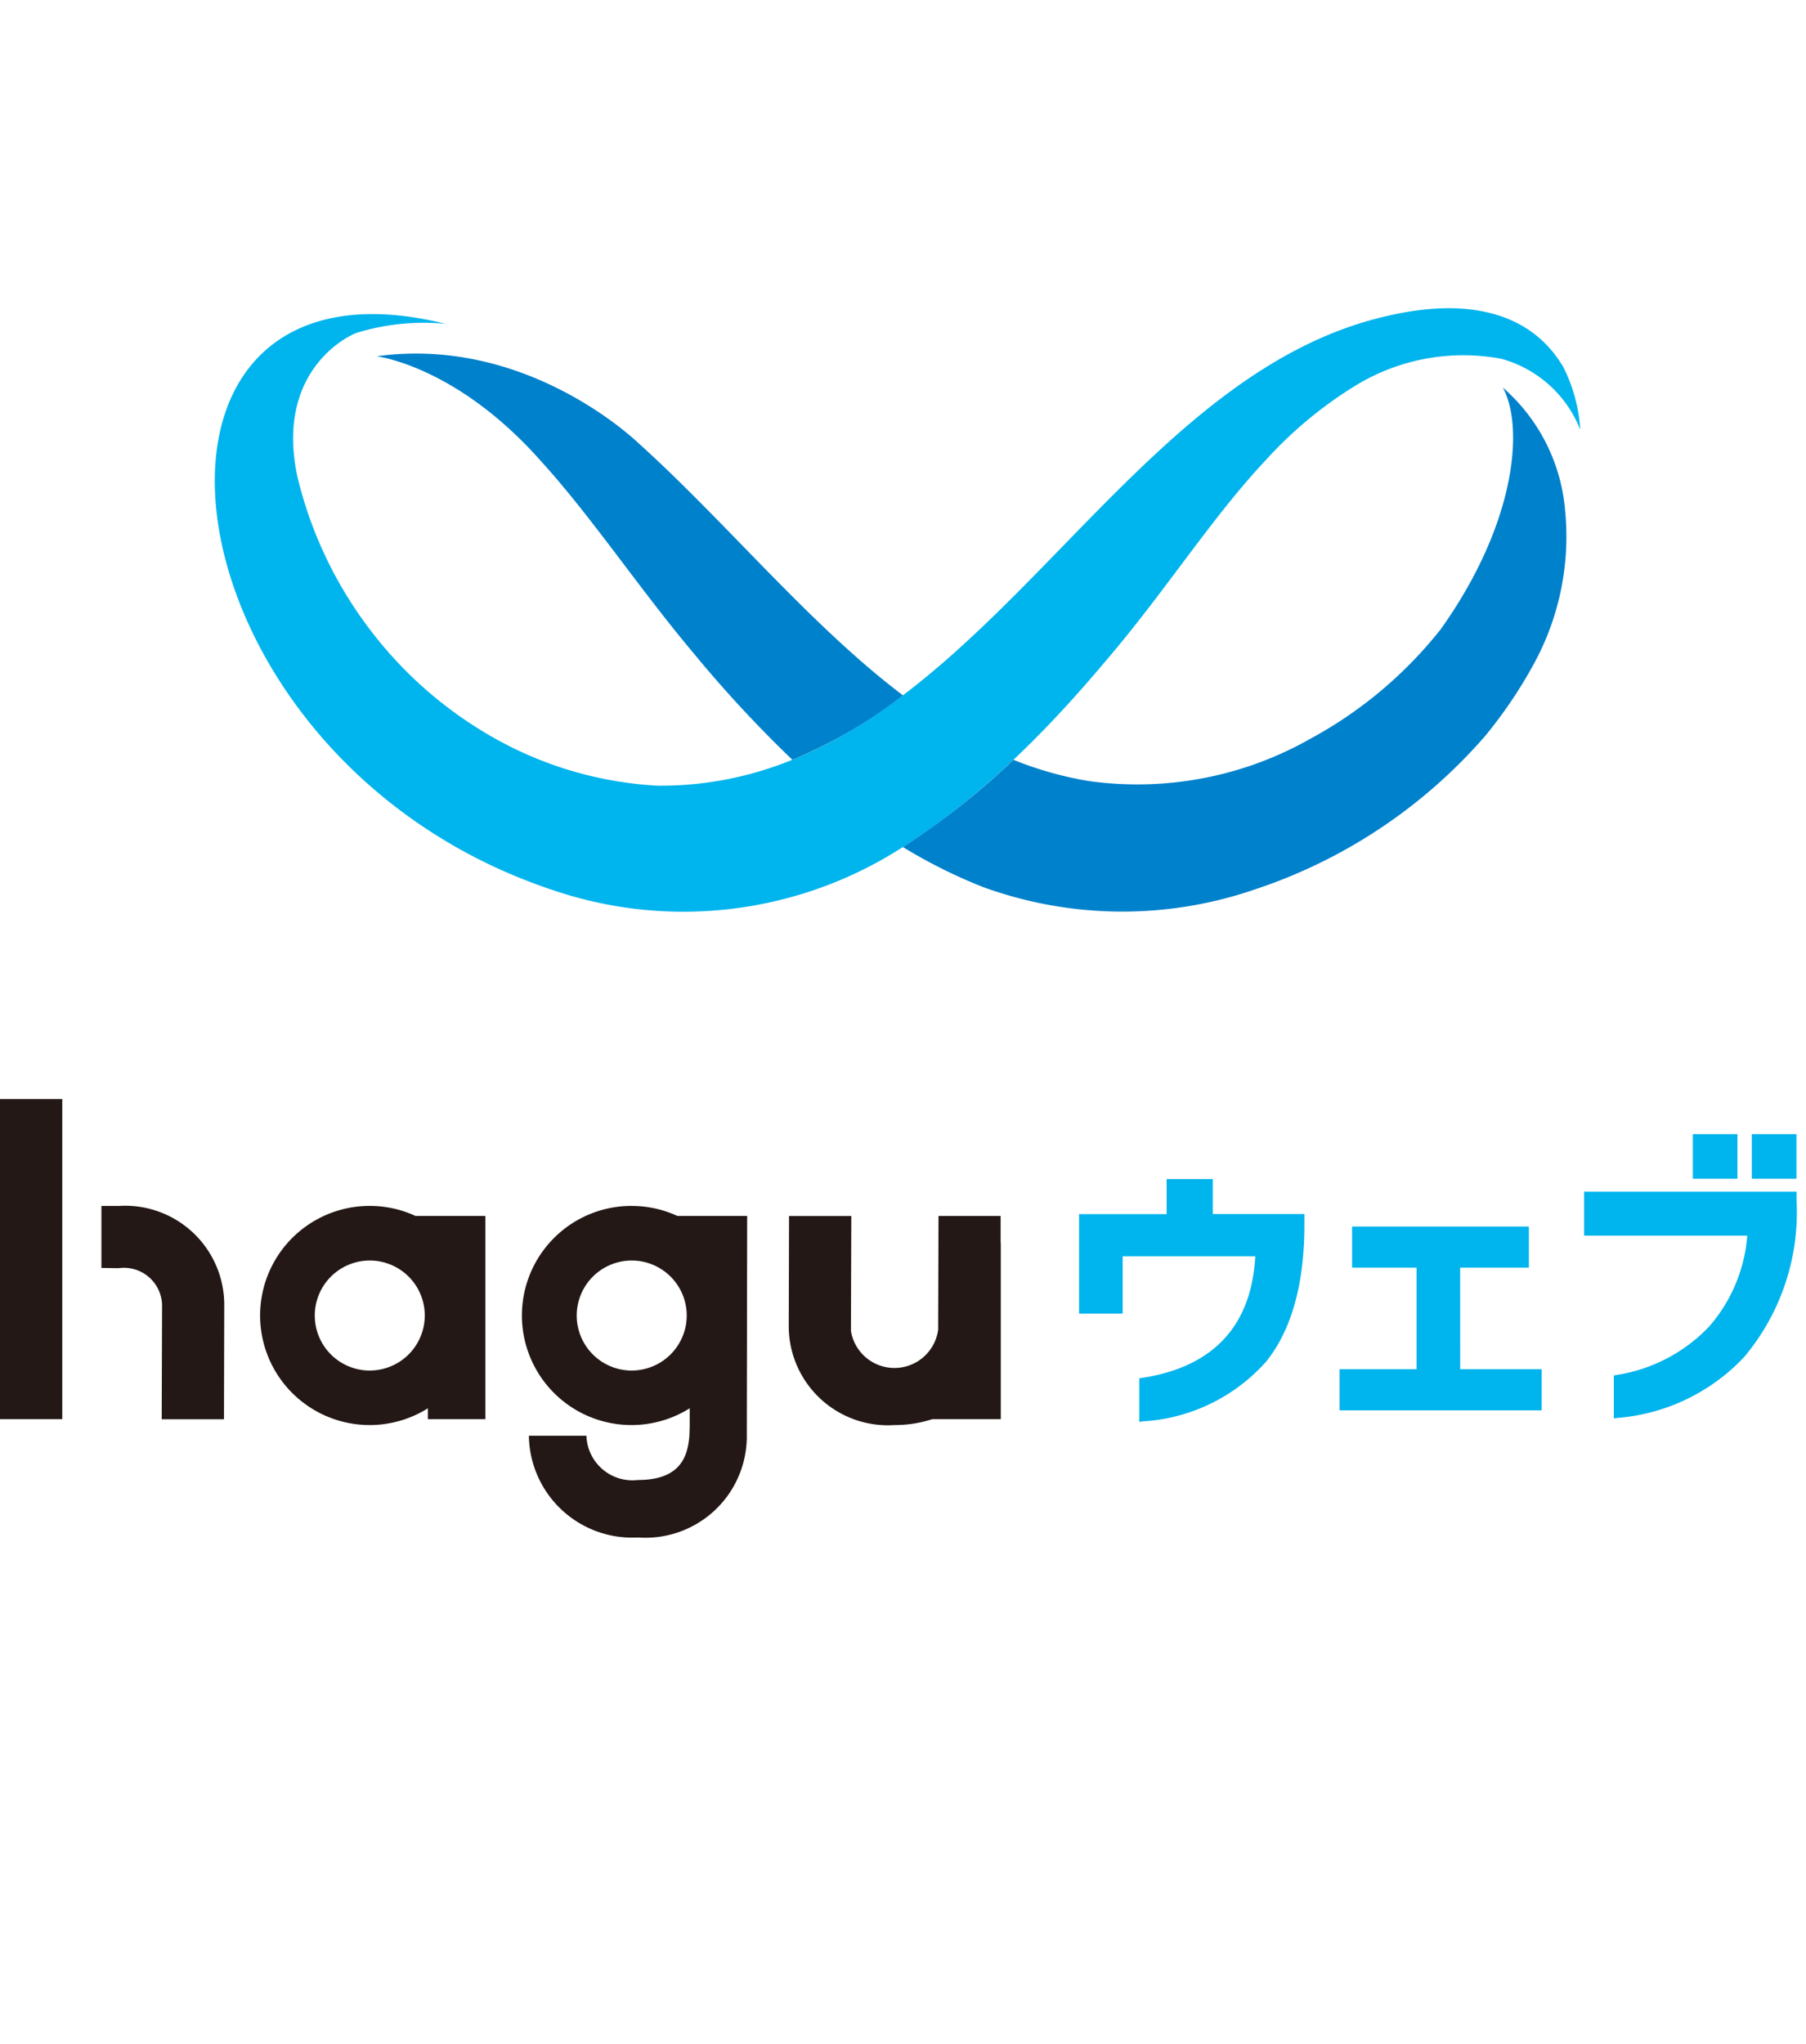
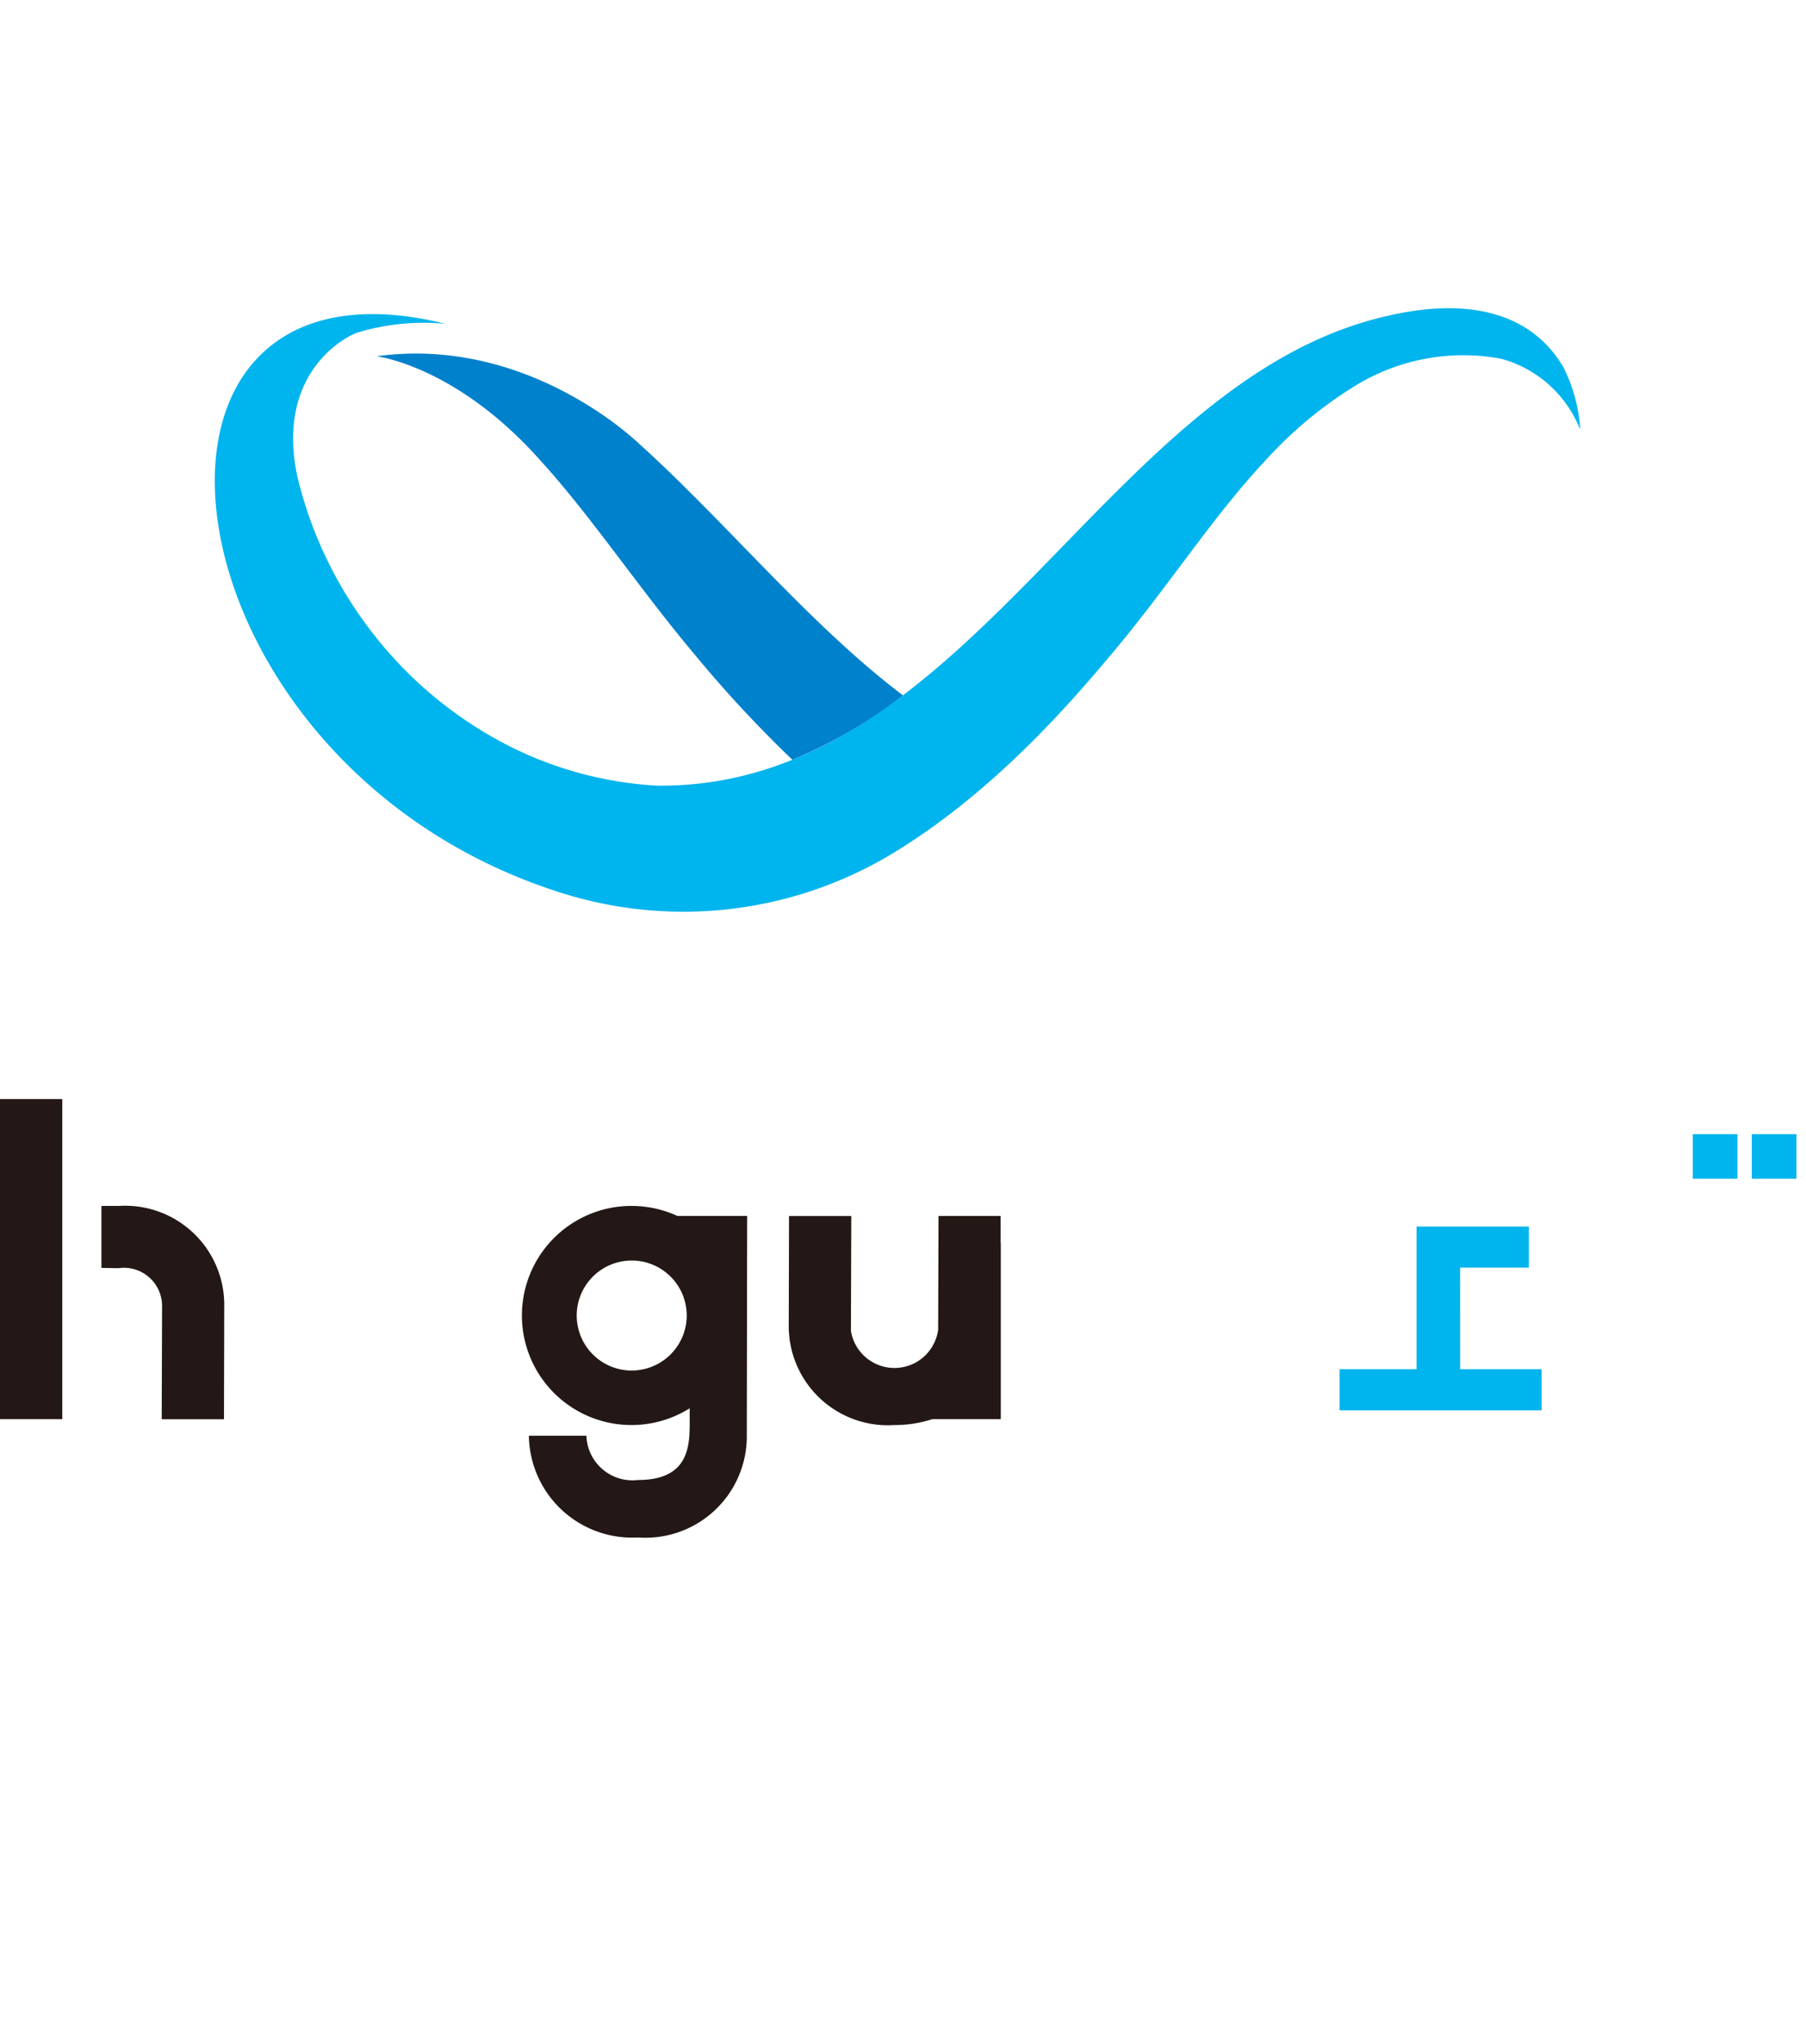
<svg xmlns="http://www.w3.org/2000/svg" width="90.139" height="102" viewBox="0 0 90.139 102">
  <g id="nav-haguweb" transform="translate(-1066.861 -376)">
-     <rect id="長方形_3012" data-name="長方形 3012" width="90" height="102" transform="translate(1067 376)" fill="#fff" opacity="0" />
    <g id="はぐウェブ_logo_color1" transform="translate(1066.861 391.382)">
      <g id="グループ_4488" data-name="グループ 4488" transform="translate(10.721 0)">
        <path id="パス_6614" data-name="パス 6614" d="M100.247,4.651c-1.436-2.388-4.3-3.545-8.84-2.466C77.334,5.451,70.72,25.728,55.082,25.605a18.65,18.65,0,0,1-8.1-2.346A20.25,20.25,0,0,1,40.7,17.781a20.441,20.441,0,0,1-3.605-7.637c-.991-4.738,1.887-6.688,2.939-7.129a11.419,11.419,0,0,1,4.459-.459C27.037-1.777,29.915,24.19,49.864,30.819a20.214,20.214,0,0,0,16.629-1.644c5.341-3.136,9.373-7.92,11.232-10.121,2.8-3.32,5.1-6.921,7.694-9.676A20.612,20.612,0,0,1,89.9,5.649,10.313,10.313,0,0,1,97.188,4.3a5.909,5.909,0,0,1,3.944,3.542,7.982,7.982,0,0,0-.882-3.2Z" transform="translate(-32.982 -1.779)" fill="#00b4ed" />
        <path id="パス_6615" data-name="パス 6615" d="M69.026,12.716s-5.5-5.44-13.116-4.392c.018.014,3.965.473,8.167,5.207,2.547,2.794,4.9,6.357,7.694,9.676a61.538,61.538,0,0,0,4.879,5.256,24.031,24.031,0,0,0,5.517-3.217c-4.667-3.535-8.7-8.509-13.137-12.53Z" transform="translate(-47.822 -5.928)" fill="#0081cc" />
-         <path id="パス_6616" data-name="パス 6616" d="M147.8,38.075A26.064,26.064,0,0,0,159.4,30.388a22.824,22.824,0,0,0,2.424-3.581A13.249,13.249,0,0,0,163.4,19.16a9.138,9.138,0,0,0-3.115-6.17c1.051,1.894.716,6.7-3.083,12.047a21.094,21.094,0,0,1-6.512,5.478,17.5,17.5,0,0,1-11.095,2.11,17.838,17.838,0,0,1-3.732-1.055,37,37,0,0,1-5.517,4.353,25.684,25.684,0,0,0,4.029,2.007,20.338,20.338,0,0,0,13.43.145Z" transform="translate(-96.002 -9.035)" fill="#0081cc" />
      </g>
      <g id="グループ_4491" data-name="グループ 4491" transform="translate(0 39.465)">
        <g id="グループ_4489" data-name="グループ 4489" transform="translate(5.062 5.327)">
-           <path id="パス_6617" data-name="パス 6617" d="M44.871,128.754a5.468,5.468,0,1,0,2.9,10.1v.543h2.868V129.254H47.15a5.426,5.426,0,0,0-2.279-.5Zm0,8.216a2.745,2.745,0,1,1,2.745-2.745A2.748,2.748,0,0,1,44.871,136.969Z" transform="translate(-31.477 -128.75)" fill="#231815" />
          <path id="パス_6618" data-name="パス 6618" d="M81.938,128.754a5.468,5.468,0,1,0,2.893,10.1v.907l-.014.434c-.074,1.041-.43,2.237-2.565,2.237a2.3,2.3,0,0,1-2.575-2.208H76.805a5.157,5.157,0,0,0,5.447,5.076,5.059,5.059,0,0,0,5.429-4.953l.018-11.091H84.217a5.429,5.429,0,0,0-2.282-.5Zm0,8.216a2.745,2.745,0,1,1,2.745-2.745A2.748,2.748,0,0,1,81.938,136.969Z" transform="translate(-55.47 -128.75)" fill="#231815" />
          <path id="パス_6619" data-name="パス 6619" d="M124.75,131.531V130.19h-3.1l-.018,5.673a2.2,2.2,0,0,1-4.353.06l.018-5.732h-3.108l-.014,5.542a4.949,4.949,0,0,0,5.284,4.889,6.047,6.047,0,0,0,1.877-.293h3.422v-8.8Z" transform="translate(-79.87 -129.682)" fill="#231815" />
          <path id="パス_6620" data-name="パス 6620" d="M17.79,128.76h-.85v3.094l.85.014a1.905,1.905,0,0,1,2.177,1.838l-.018,5.7h3.108l.014-5.754a4.949,4.949,0,0,0-5.284-4.889Z" transform="translate(-16.94 -128.756)" fill="#231815" />
        </g>
        <rect id="長方形_2996" data-name="長方形 2996" width="3.108" height="15.973" fill="#231815" />
        <g id="グループ_4490" data-name="グループ 4490" transform="translate(53.857 1.75)">
-           <path id="パス_6621" data-name="パス 6621" d="M161.931,124.964h-2.3v1.746H155.26v4.967h2.177v-2.864h6.618c-.19,3.478-2.092,5.521-5.648,6.071l-.138.021v2.173l.183-.025a8.948,8.948,0,0,0,6.142-2.977c1.266-1.573,1.912-3.866,1.912-6.819v-.55h-4.572V124.96Z" transform="translate(-155.26 -122.72)" fill="#00b4ed" />
-           <path id="パス_6622" data-name="パス 6622" d="M198.138,133.73h3.429v-2.05h-8.823v2.05h3.217V138.8H192.12v2.053h10.086V138.8h-4.067Z" transform="translate(-179.117 -127.069)" fill="#00b4ed" />
-           <path id="パス_6623" data-name="パス 6623" d="M226.71,126.764v2.187h8.145a7.8,7.8,0,0,1-1.926,4.561,8.092,8.092,0,0,1-4.6,2.392l-.134.025v2.138l.183-.021A9.743,9.743,0,0,0,234.707,135a11.24,11.24,0,0,0,2.607-7.831v-.413h-10.6Z" transform="translate(-201.505 -123.885)" fill="#00b4ed" />
+           <path id="パス_6622" data-name="パス 6622" d="M198.138,133.73h3.429v-2.05h-8.823h3.217V138.8H192.12v2.053h10.086V138.8h-4.067Z" transform="translate(-179.117 -127.069)" fill="#00b4ed" />
          <rect id="長方形_2997" data-name="長方形 2997" width="2.229" height="2.226" transform="translate(33.576)" fill="#00b4ed" />
          <rect id="長方形_2998" data-name="長方形 2998" width="2.226" height="2.226" transform="translate(30.634)" fill="#00b4ed" />
        </g>
      </g>
    </g>
  </g>
</svg>